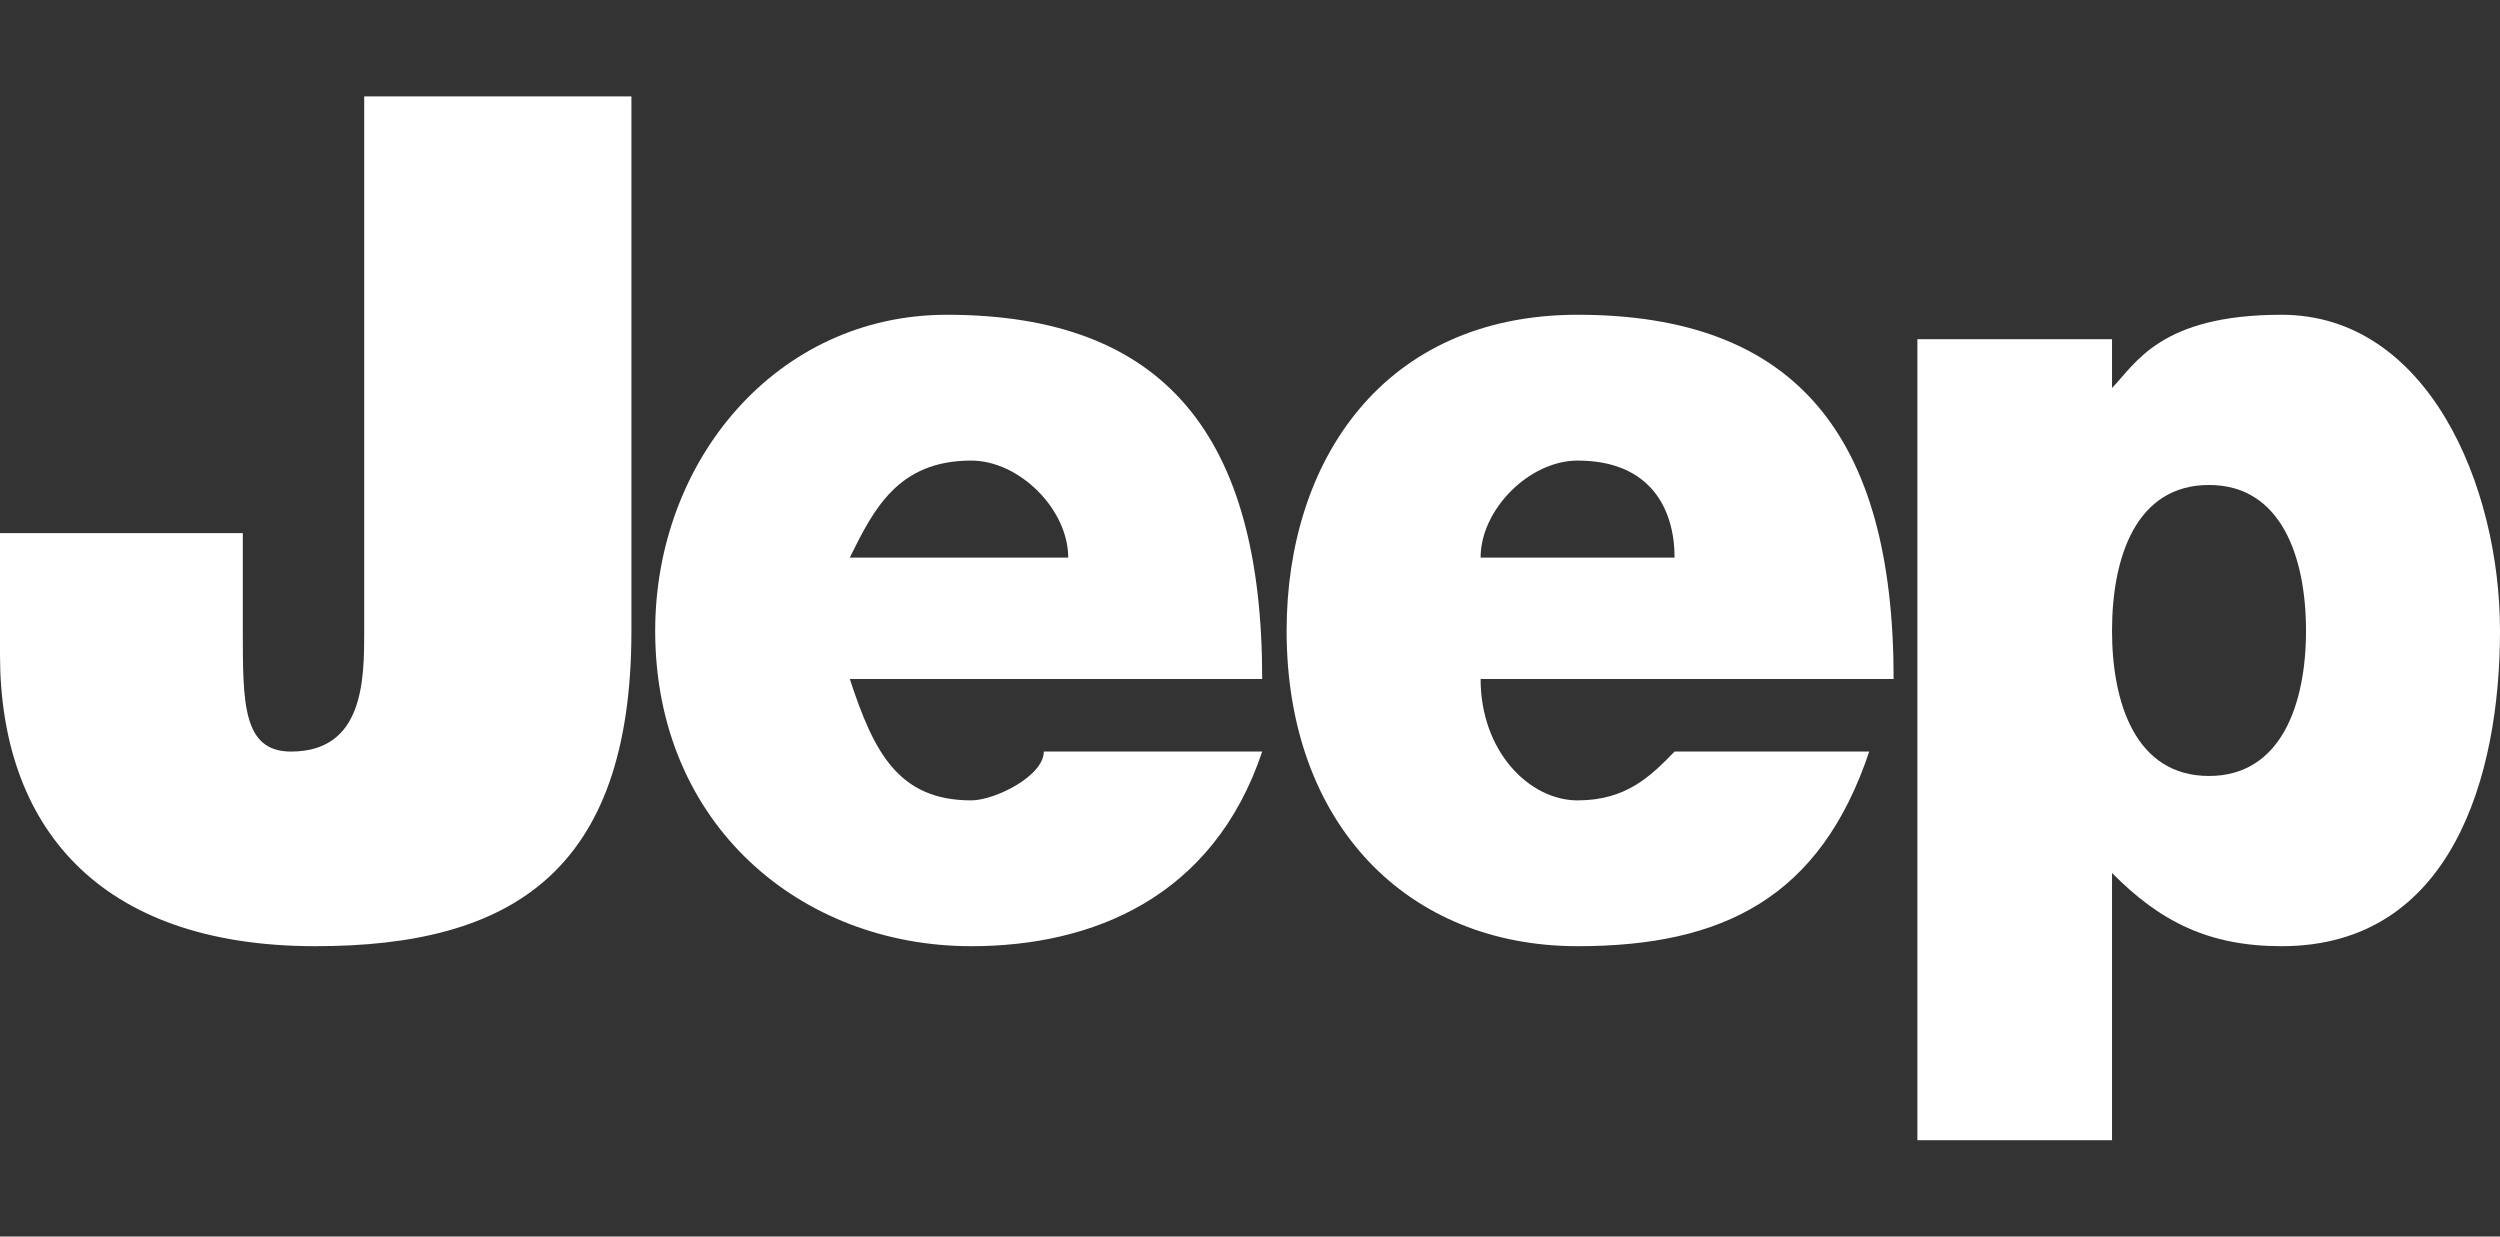
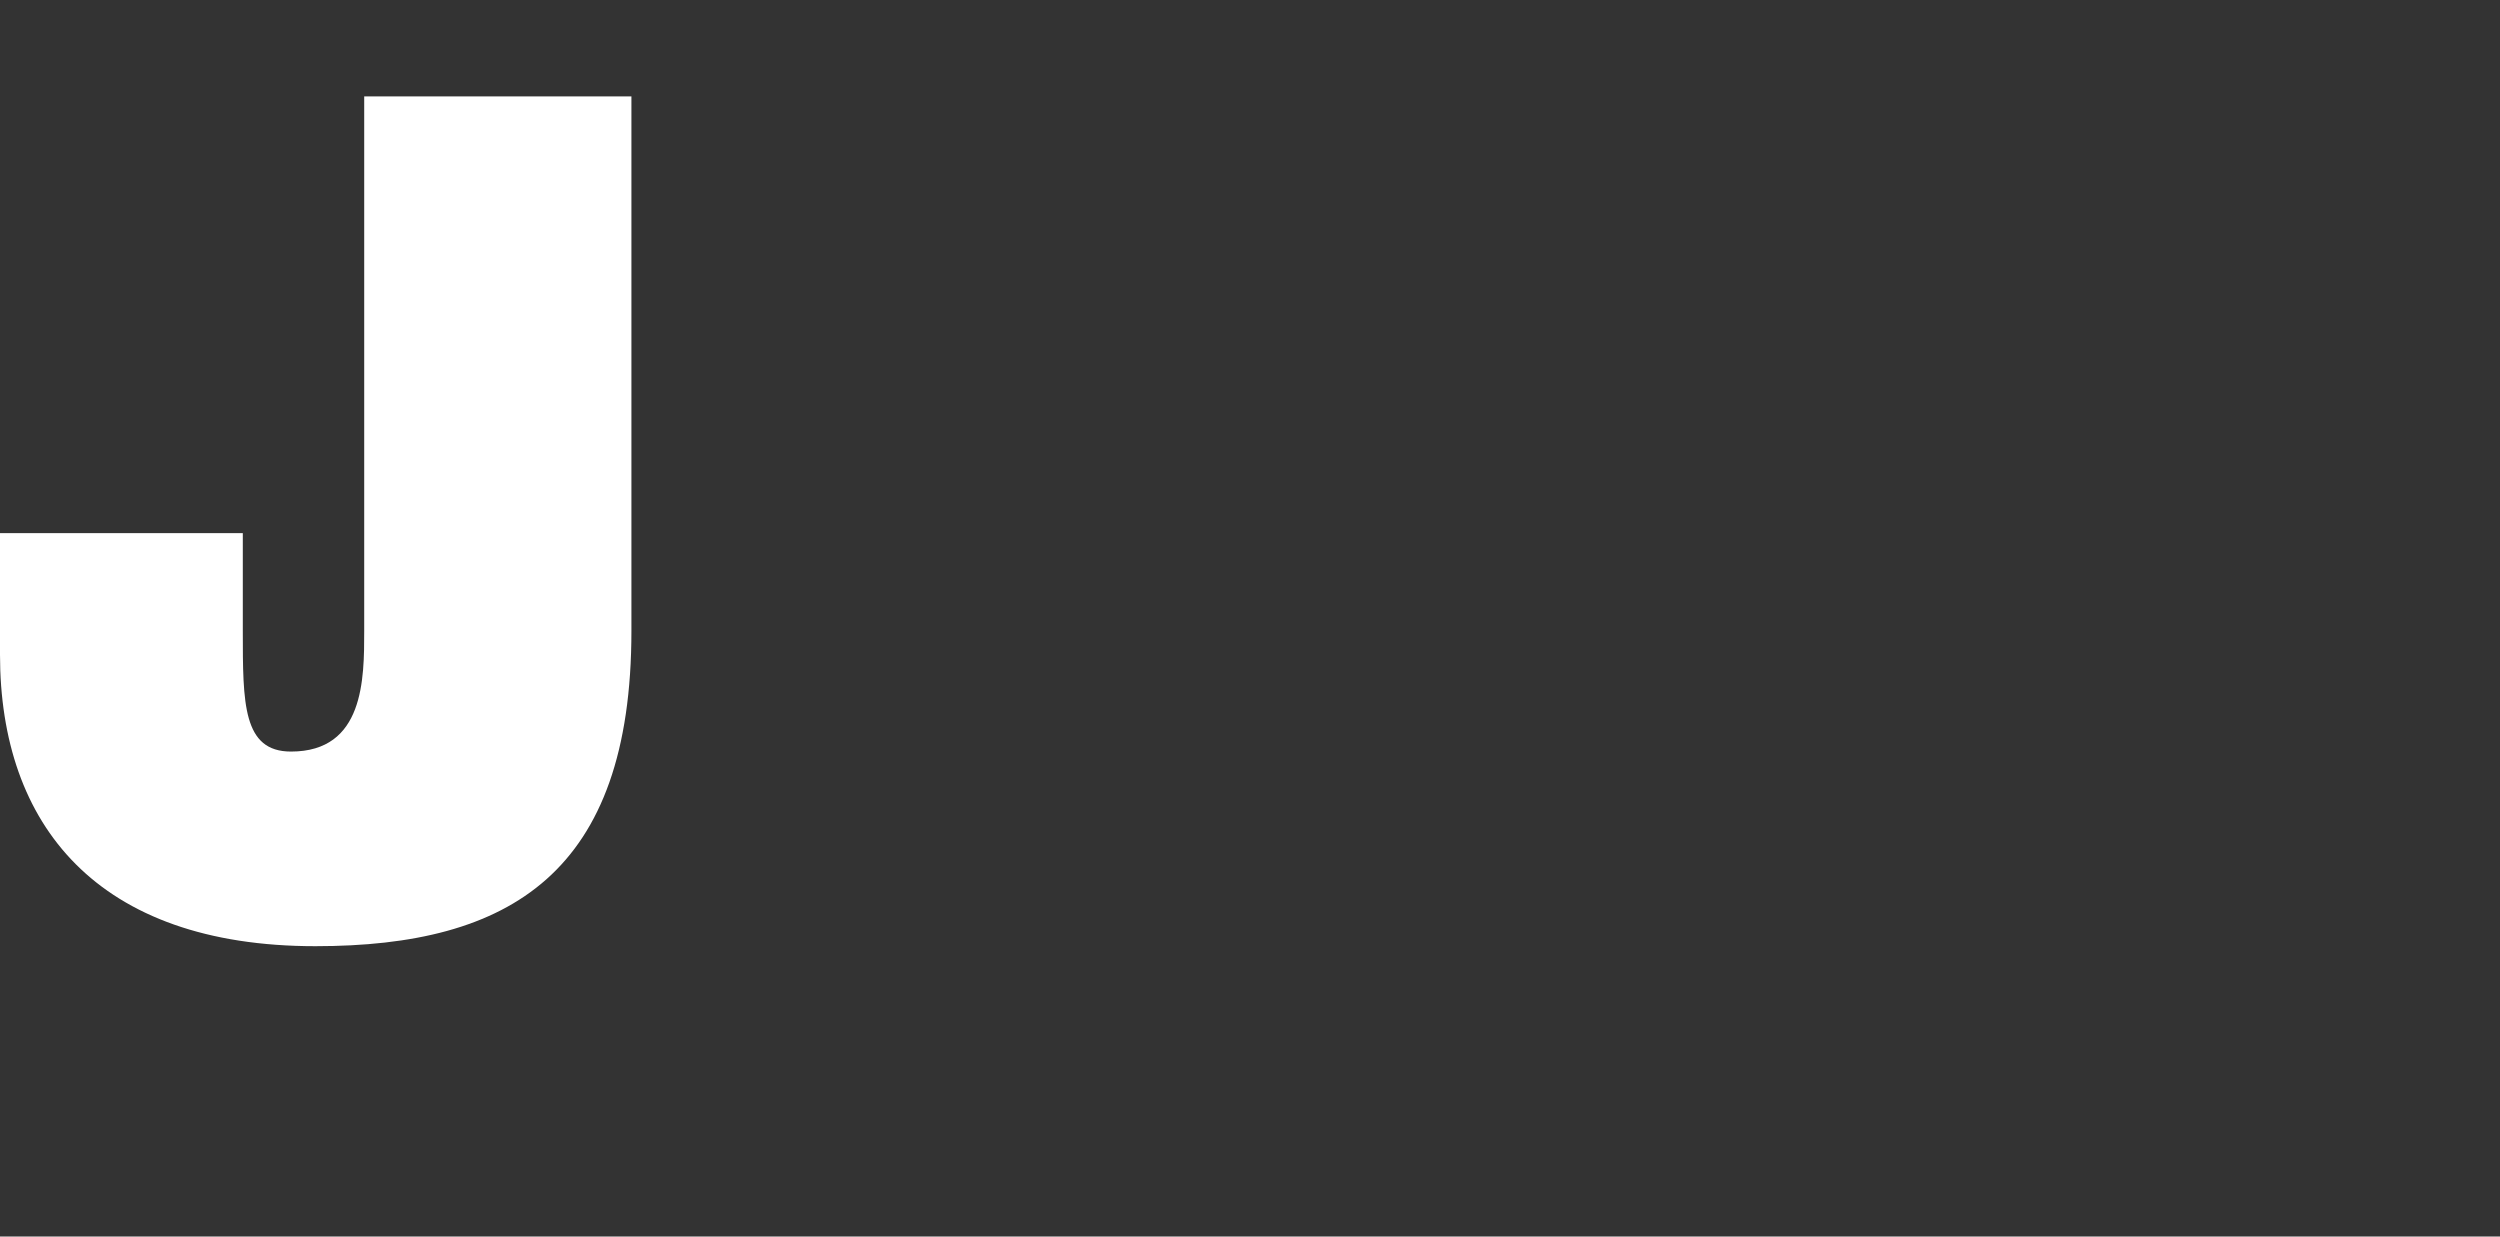
<svg xmlns="http://www.w3.org/2000/svg" xml:space="preserve" width="40.435mm" height="20mm" version="1.1" style="shape-rendering:geometricPrecision; text-rendering:geometricPrecision; image-rendering:optimizeQuality; fill-rule:evenodd; clip-rule:evenodd" viewBox="0 0 3892 1925">
  <rect x="0" y="0" width="3892" height="1925" fill="#333333" stroke="none" />
  <defs>
    <style type="text/css">
   
    .fil1 {fill:none}
    .fil0 {fill:white}
   
  </style>
  </defs>
  <g id="Katman_x0020_1">
    <g id="_501423085456">
      <path class="fil0" d="M983 982c0,377 -189,491 -492,491 -340,0 -491,-189 -491,-454l0 -189 378 0 0 152c0,113 0,188 75,188 114,0 114,-113 114,-188l0 -832 416 0 0 832 0 0 0 0 0 0z" />
-       <path class="fil0" d="M1965 1057c0,-378 -151,-567 -491,-567 -265,0 -454,227 -454,492 0,302 227,491 492,491 189,0 377,-76 453,-303l-340 0c0,38 -76,76 -113,76 -114,0 -152,-76 -189,-189l642 0 0 0 0 0 0 0zm-642 -189l0 0c37,-75 75,-151 189,-151 75,0 151,76 151,151l-340 0 0 0z" />
-       <path class="fil0" d="M2948 1057c0,-378 -152,-567 -492,-567 -302,0 -453,227 -453,492 0,302 189,491 453,491 227,0 378,-76 454,-303l-303 0c-37,38 -75,76 -151,76 -75,0 -151,-76 -151,-189l643 0 0 0 0 0 0 0zm-643 -189l0 0c0,-75 76,-151 151,-151 114,0 151,76 151,151l-302 0z" />
-       <path class="fil0" d="M2985 1775l303 0 0 -416 0 0c75,76 151,114 264,114 265,0 340,-265 340,-491 0,-227 -113,-492 -340,-492 -189,0 -227,76 -264,114l0 -76 -303 0 0 1247 0 0 0 0zm303 -793l0 0c0,-114 37,-227 151,-227 113,0 151,113 151,227 0,113 -38,226 -151,226 -114,0 -151,-113 -151,-226z" />
    </g>
-     <rect class="fil1" width="3892" height="1925" />
  </g>
</svg>